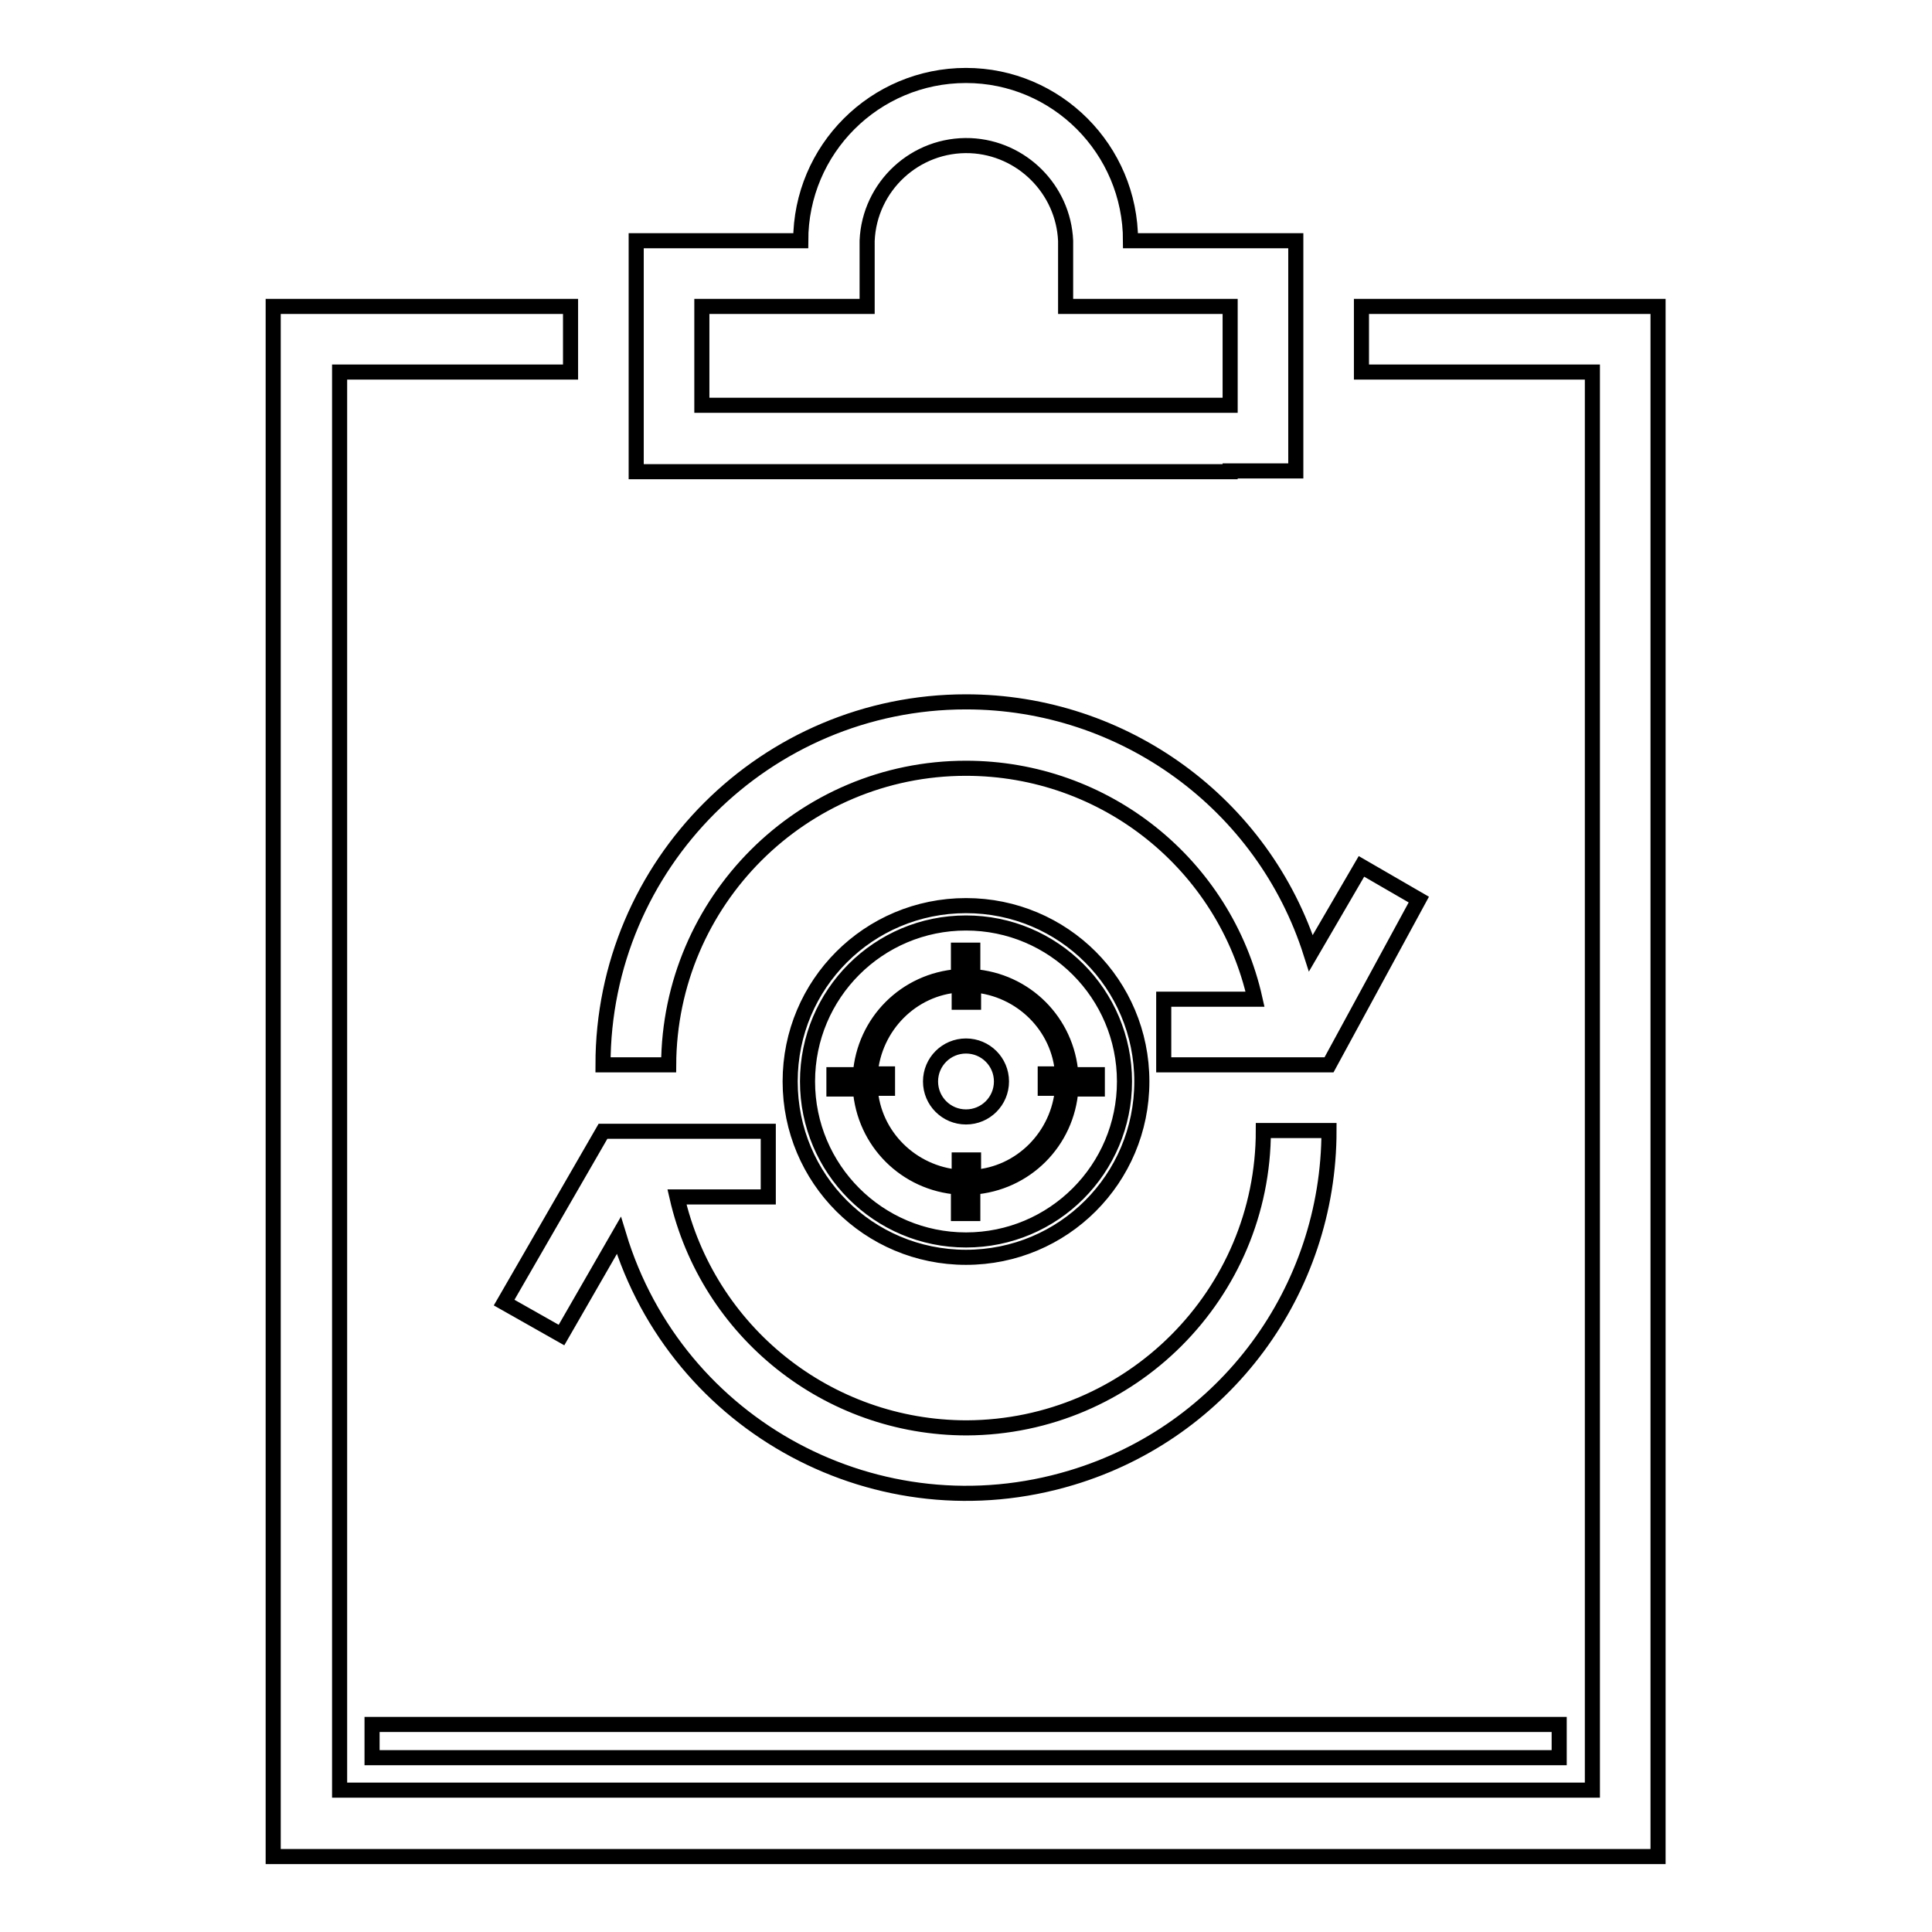
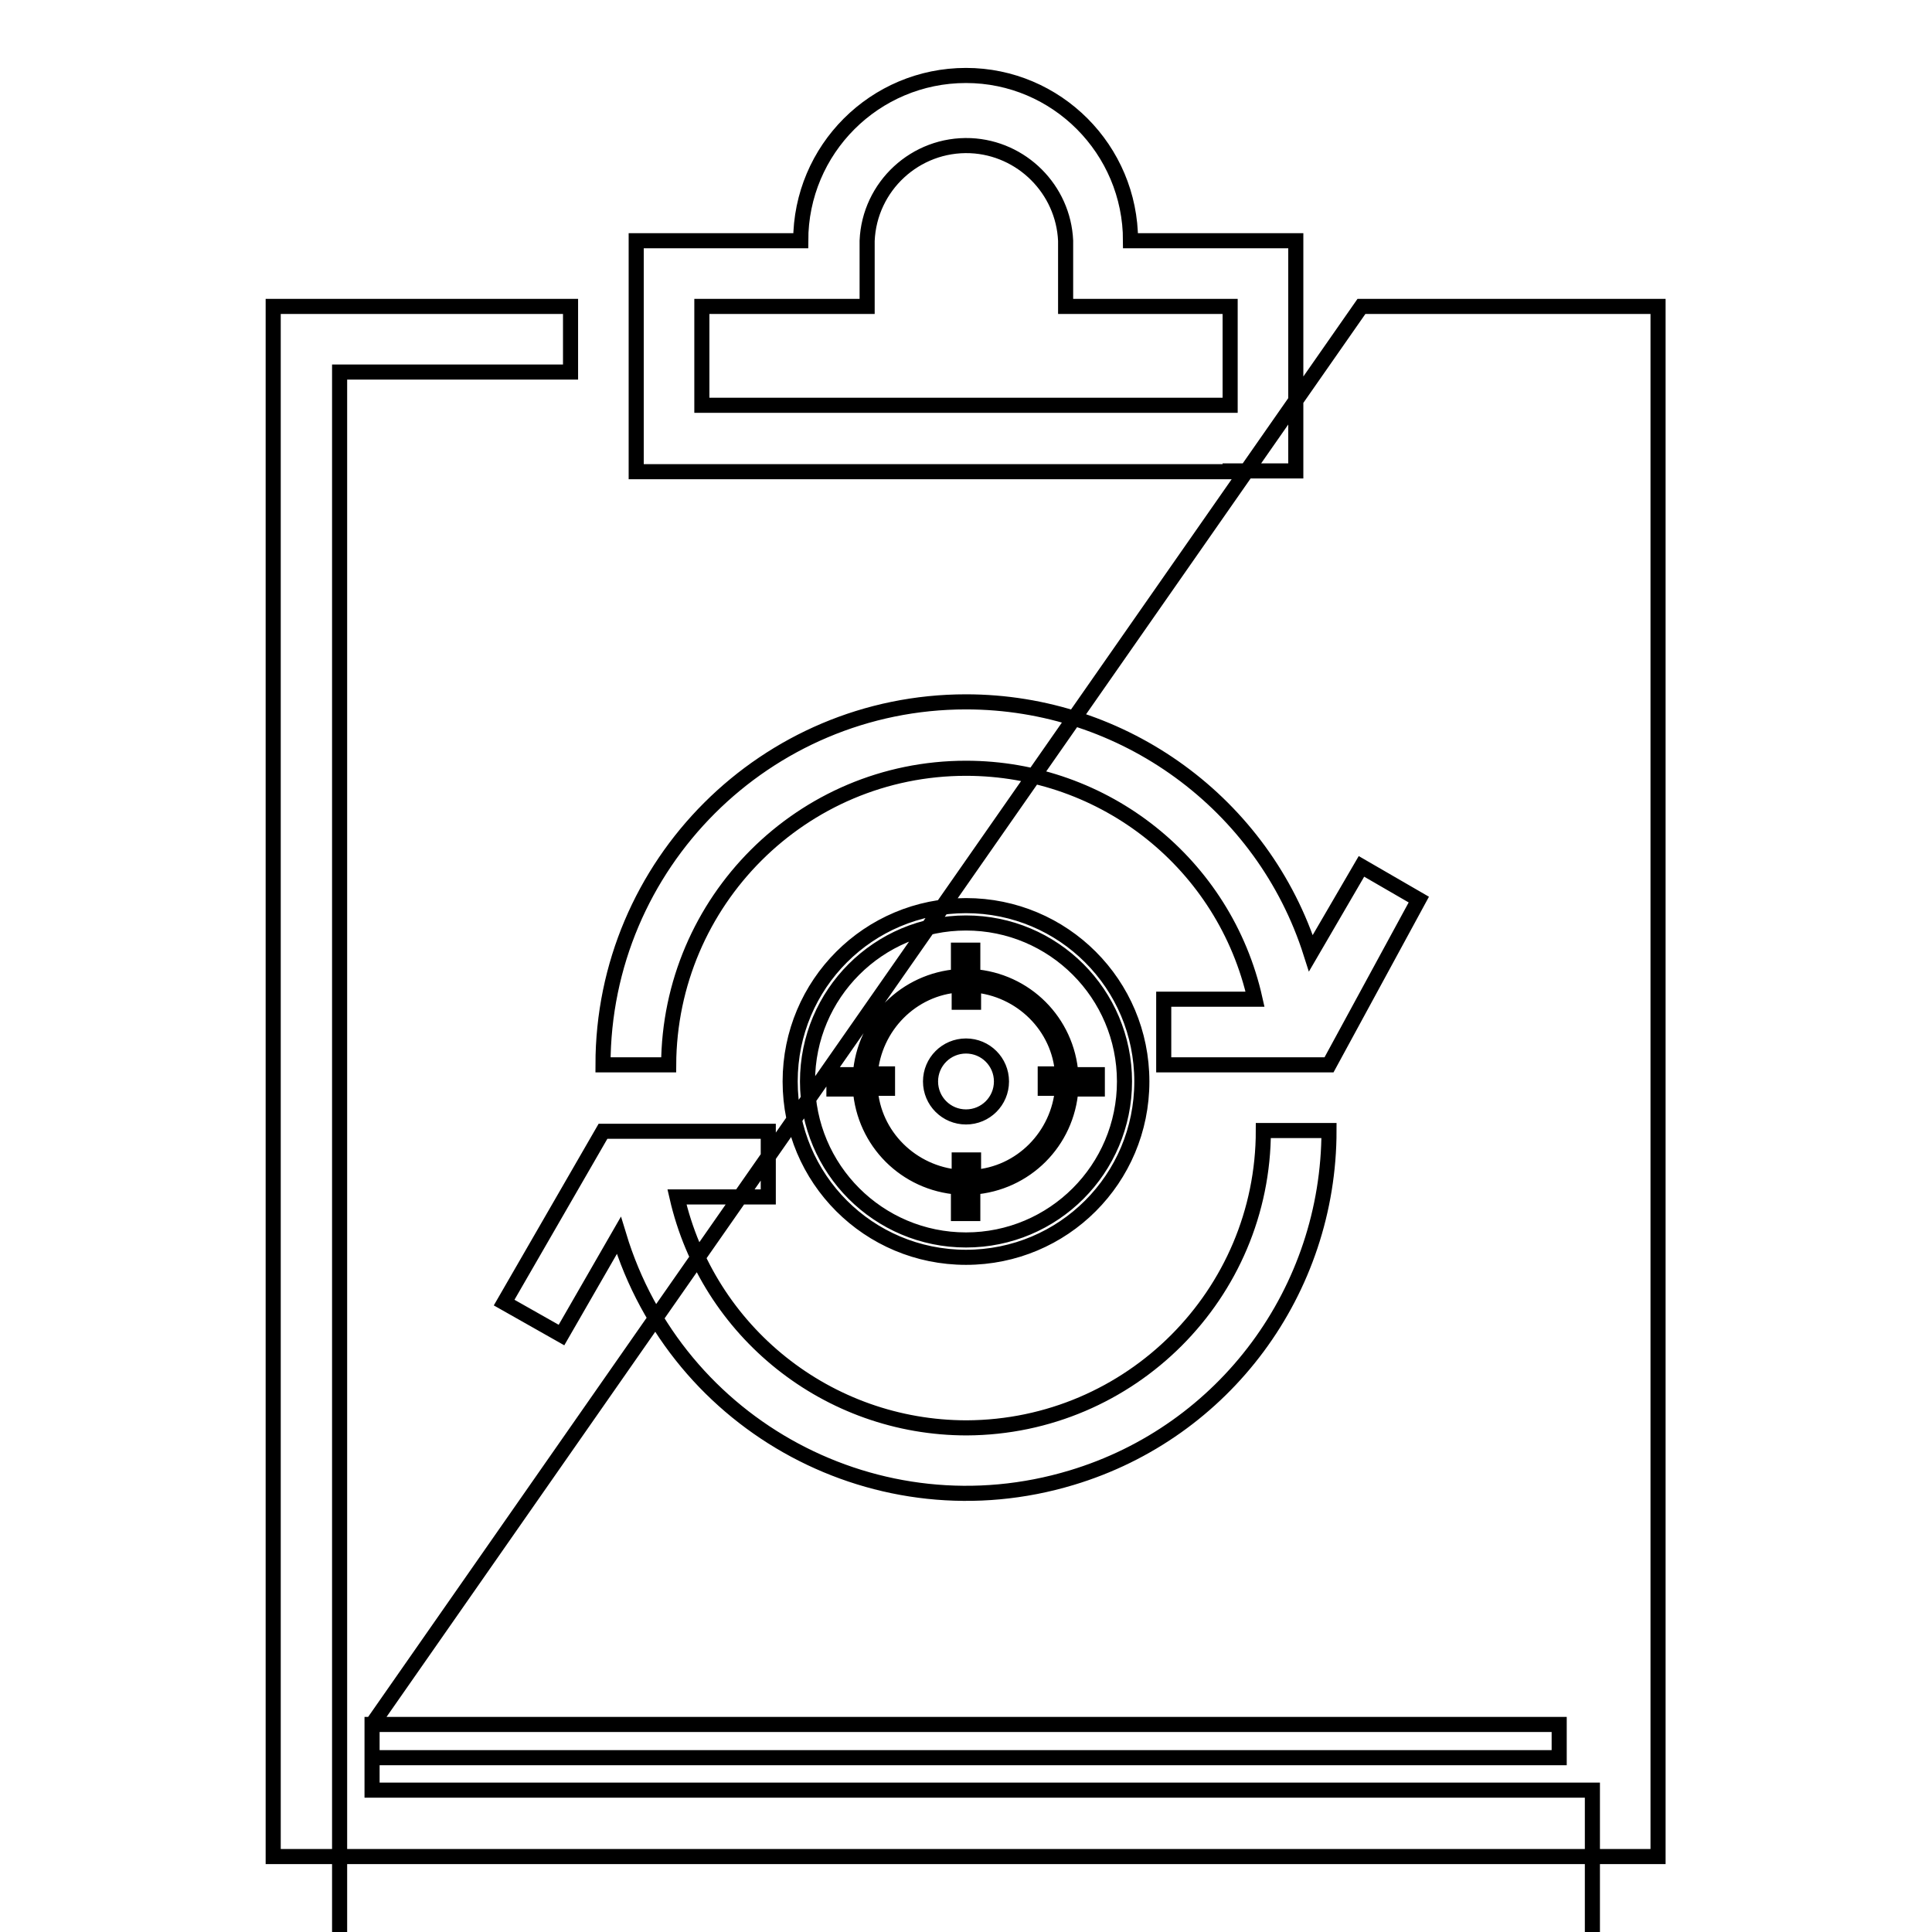
<svg xmlns="http://www.w3.org/2000/svg" version="1.1" x="0px" y="0px" viewBox="0 0 256 256" enable-background="new 0 0 256 256" xml:space="preserve">
  <g>
-     <path stroke-width="2" fill-opacity="0" stroke="#000000" d="M163,62.4h8.7V31.9h-21.9c0-12.1-9.8-21.9-21.8-21.9c-12.1,0-21.9,9.8-21.9,21.9H84.3v30.6H163z M93,40.6 h21.9v-8.7c0.3-7.2,6.4-12.9,13.7-12.6c6.8,0.3,12.3,5.8,12.6,12.6v8.7H163v13.1H93V40.6z M49.3,228.5h157.3v4.4H49.3V228.5z  M180.4,40.6v8.7H211v187.9H45V49.3h30.6v-8.7H36.2V246h183.5V40.6H180.4z M128,101.8c18.4,0,34.3,12.7,38.3,30.6h-12.1v8.7h21.9 l11.9-21.9l-7.6-4.4l-6.7,11.5C167.4,106.5,148.9,93,128,93c-26.5,0-48.1,21.5-48.1,48.1c0,0,0,0,0,0h8.7 C88.7,119.4,106.3,101.8,128,101.8C128,101.8,128,101.8,128,101.8L128,101.8z M74.4,176.9l7.6-13.2c7.7,25.4,34.5,39.8,60,32.1 c20.3-6.1,34.1-24.8,34.1-46h-8.7c0,21.7-17.6,39.3-39.3,39.4c-18.4,0-34.3-12.7-38.4-30.6h12.1v-8.7H79.9l-13.1,22.7L74.4,176.9z  M141.9,142.4c-0.5-7-6-12.5-13-13v-3.5h-1.9v3.5c-7,0.5-12.5,6-13,13h-3.5v1.9h3.5c0.5,7,6,12.5,13,13v3.5h1.9v-3.5 c7-0.5,12.5-6,13-13h3.5v-1.9H141.9z M140.8,144.2c-0.5,6.3-5.5,11.4-11.8,11.8v-2.3h-1.9v2.3c-6.3-0.5-11.4-5.5-11.8-11.8h2.3 v-1.9h-2.3c0.5-6.3,5.5-11.4,11.8-11.8v2.3h1.9v-2.3c6.3,0.5,11.4,5.5,11.8,11.8h-2.3v1.9H140.8L140.8,144.2z M128,120 c-12.9,0-23.3,10.4-23.3,23.3c0,12.9,10.4,23.3,23.3,23.3c12.9,0,23.3-10.4,23.3-23.3S140.9,120,128,120z M128,164.3 c-11.6,0-21-9.4-21-21s9.4-21,21-21c11.6,0,21,9.4,21,21S139.6,164.3,128,164.3z M123.3,143.3c0,2.6,2.1,4.7,4.7,4.7 c2.6,0,4.7-2.1,4.7-4.7l0,0c0-2.6-2.1-4.7-4.7-4.7C125.4,138.6,123.3,140.7,123.3,143.3" />
+     <path stroke-width="2" fill-opacity="0" stroke="#000000" d="M163,62.4h8.7V31.9h-21.9c0-12.1-9.8-21.9-21.8-21.9c-12.1,0-21.9,9.8-21.9,21.9H84.3v30.6H163z M93,40.6 h21.9v-8.7c0.3-7.2,6.4-12.9,13.7-12.6c6.8,0.3,12.3,5.8,12.6,12.6v8.7H163v13.1H93V40.6z M49.3,228.5h157.3v4.4H49.3V228.5z  v8.7H211v187.9H45V49.3h30.6v-8.7H36.2V246h183.5V40.6H180.4z M128,101.8c18.4,0,34.3,12.7,38.3,30.6h-12.1v8.7h21.9 l11.9-21.9l-7.6-4.4l-6.7,11.5C167.4,106.5,148.9,93,128,93c-26.5,0-48.1,21.5-48.1,48.1c0,0,0,0,0,0h8.7 C88.7,119.4,106.3,101.8,128,101.8C128,101.8,128,101.8,128,101.8L128,101.8z M74.4,176.9l7.6-13.2c7.7,25.4,34.5,39.8,60,32.1 c20.3-6.1,34.1-24.8,34.1-46h-8.7c0,21.7-17.6,39.3-39.3,39.4c-18.4,0-34.3-12.7-38.4-30.6h12.1v-8.7H79.9l-13.1,22.7L74.4,176.9z  M141.9,142.4c-0.5-7-6-12.5-13-13v-3.5h-1.9v3.5c-7,0.5-12.5,6-13,13h-3.5v1.9h3.5c0.5,7,6,12.5,13,13v3.5h1.9v-3.5 c7-0.5,12.5-6,13-13h3.5v-1.9H141.9z M140.8,144.2c-0.5,6.3-5.5,11.4-11.8,11.8v-2.3h-1.9v2.3c-6.3-0.5-11.4-5.5-11.8-11.8h2.3 v-1.9h-2.3c0.5-6.3,5.5-11.4,11.8-11.8v2.3h1.9v-2.3c6.3,0.5,11.4,5.5,11.8,11.8h-2.3v1.9H140.8L140.8,144.2z M128,120 c-12.9,0-23.3,10.4-23.3,23.3c0,12.9,10.4,23.3,23.3,23.3c12.9,0,23.3-10.4,23.3-23.3S140.9,120,128,120z M128,164.3 c-11.6,0-21-9.4-21-21s9.4-21,21-21c11.6,0,21,9.4,21,21S139.6,164.3,128,164.3z M123.3,143.3c0,2.6,2.1,4.7,4.7,4.7 c2.6,0,4.7-2.1,4.7-4.7l0,0c0-2.6-2.1-4.7-4.7-4.7C125.4,138.6,123.3,140.7,123.3,143.3" />
  </g>
</svg>